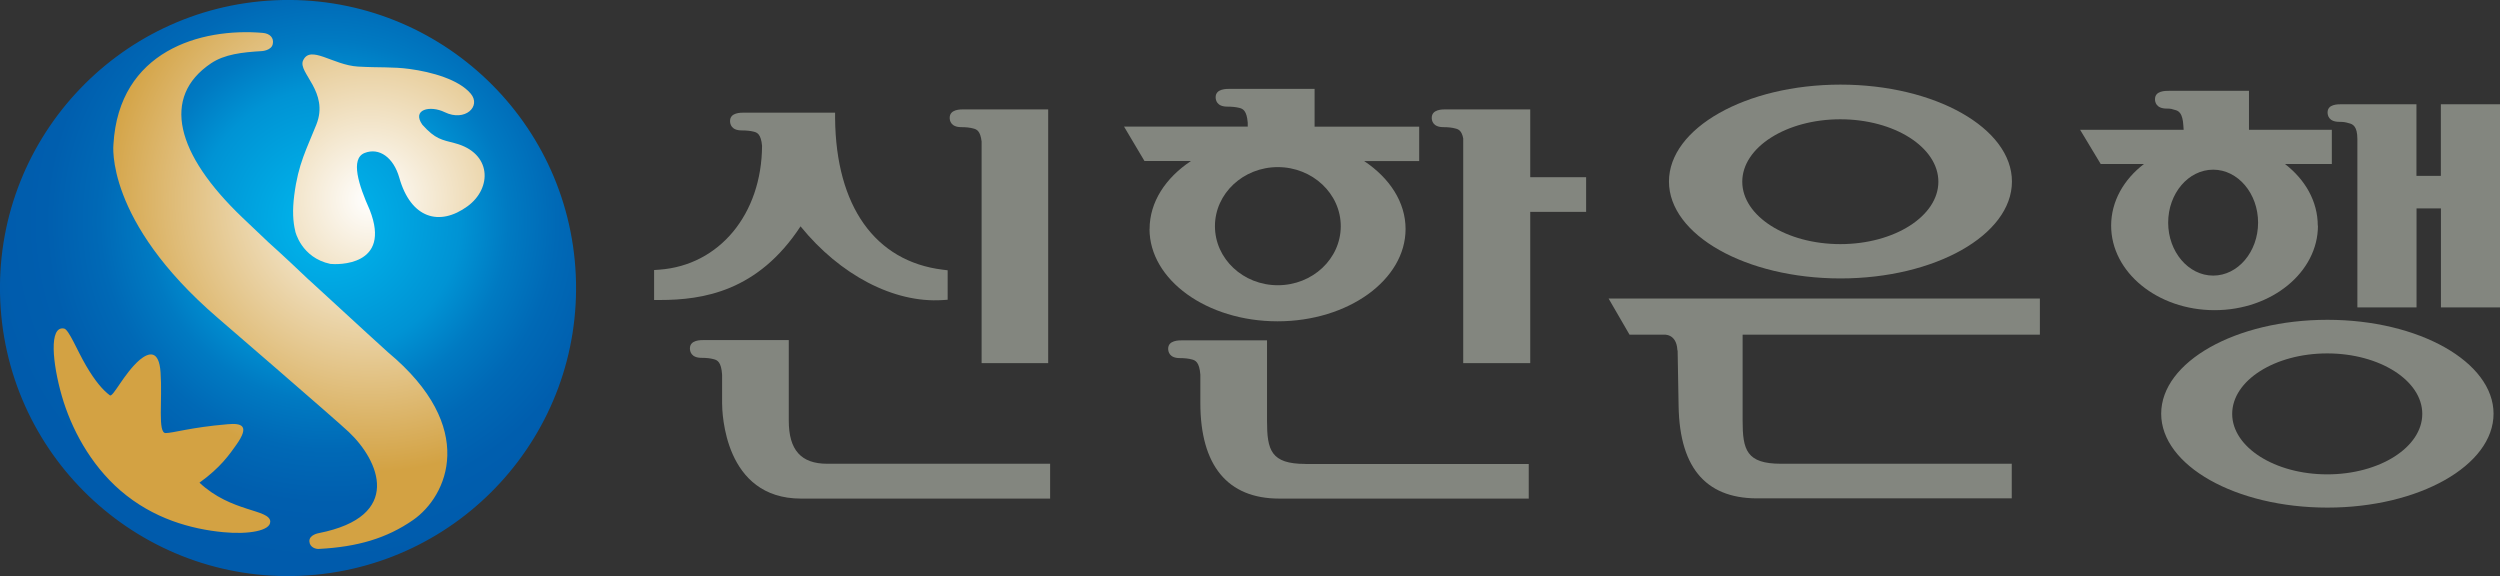
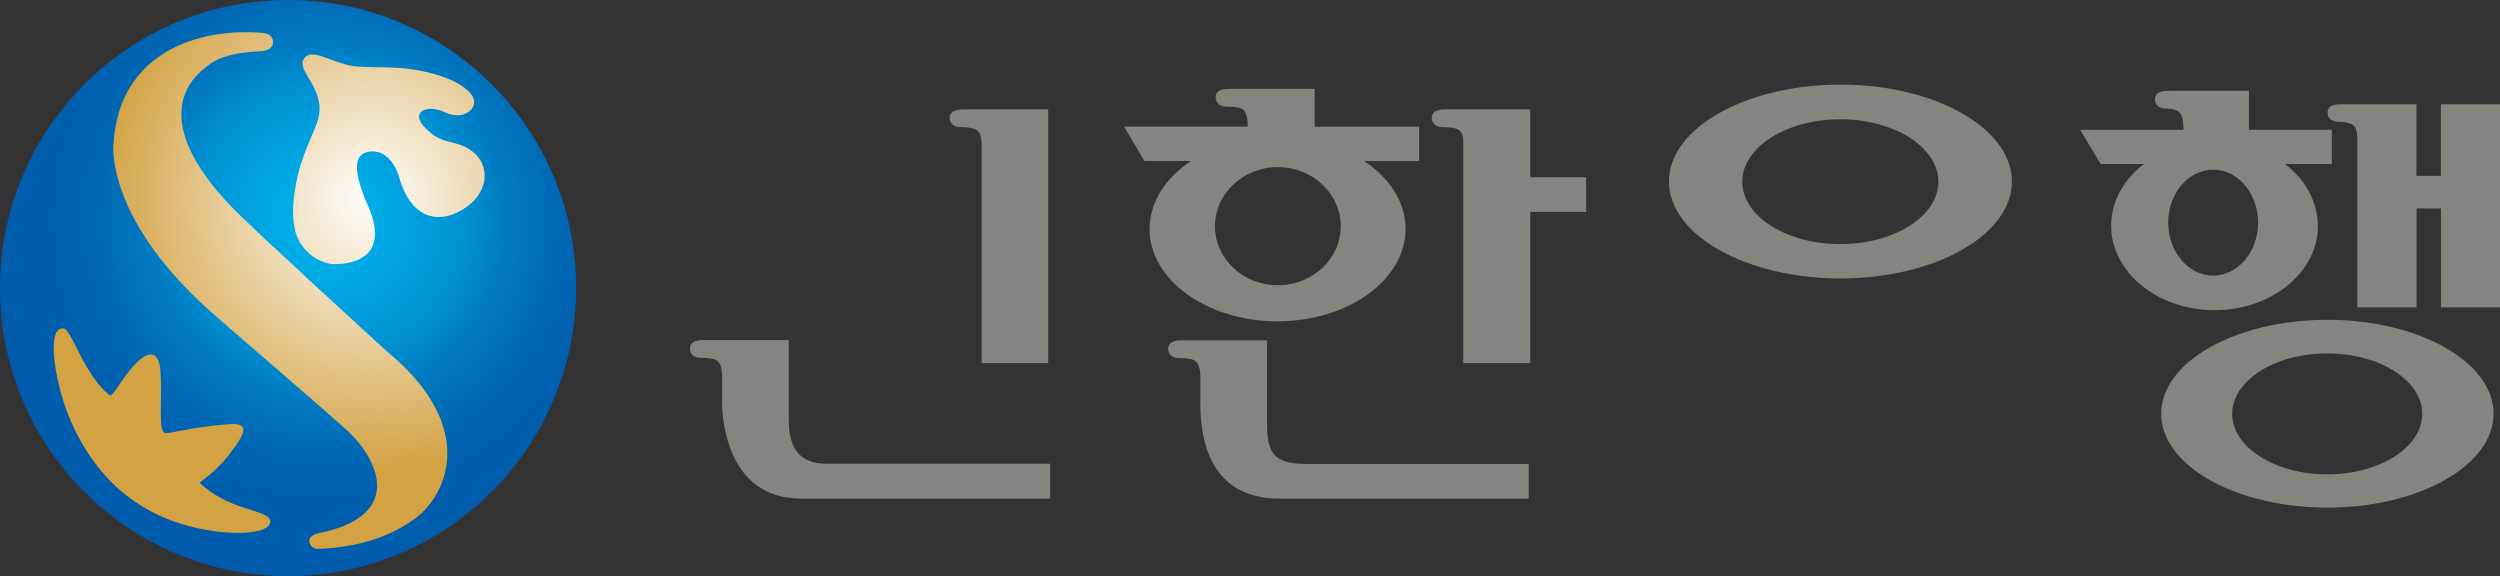
<svg xmlns="http://www.w3.org/2000/svg" id="_레이어_2" data-name="레이어 2" viewBox="0 0 282.75 65.16">
  <rect x="0" y="0" width="282.75" height="65.16" fill="#333333" stroke="none" />
  <defs>
    <style>
      .cls-1 {
        fill: #83867f;
      }

      .cls-2 {
        fill: url(#radial-gradient-2);
      }

      .cls-3 {
        fill: url(#radial-gradient);
      }
    </style>
    <radialGradient id="radial-gradient" cx="539.68" cy="-429.2" fx="539.68" fy="-429.2" r="62.9" gradientTransform="translate(-222.59 232.86) scale(.49)" gradientUnits="userSpaceOnUse">
      <stop offset="0" stop-color="#fff" />
      <stop offset="1" stop-color="#d3a243" />
    </radialGradient>
    <radialGradient id="radial-gradient-2" cx="539.08" cy="-428.86" fx="539.08" fy="-428.86" r="138.82" gradientTransform="translate(-227.01 235.13) scale(.49)" gradientUnits="userSpaceOnUse">
      <stop offset="0" stop-color="#00b9ef" />
      <stop offset=".22" stop-color="#0093d4" />
      <stop offset=".3" stop-color="#007ac2" />
      <stop offset=".38" stop-color="#0069b6" />
      <stop offset=".47" stop-color="#005eae" />
      <stop offset=".57" stop-color="#005bac" />
    </radialGradient>
  </defs>
  <g id="_레이어_1-2" data-name="레이어 1">
    <g>
      <path class="cls-3" d="m31.13.47C13.39,1.27-.34,16.3.47,34.03c.8,17.73,15.83,31.46,33.56,30.66,17.74-.8,31.46-15.83,30.66-33.56C63.89,13.39,48.86-.33,31.13.47h0Z" />
      <path class="cls-2" d="m31.11.03C13.13.85-.78,16.08.03,34.05c.81,17.97,16.04,31.89,34.02,31.07,17.97-.82,31.88-16.04,31.07-34.02C64.31,13.14,49.08-.78,31.11.03h0Zm3.82,31.61c5.79,5.34,8.96,8.21,8.96,8.21,10.21,8.5,6.72,16.27,2.82,18.97-2.97,2.06-6.27,3.03-10.59,3.26-.39.05-1.1-.17-1.13-.86-.03-.74,1.05-.92,1.05-.92,9.64-1.9,6.82-8.22,3.41-11.44-1.43-1.36-14.85-12.93-14.85-12.93-12.79-11.01-11.77-19.61-11.77-19.61.62-10.58,9.88-13.2,16.89-12.6.82.07,1.28.57,1.13,1.26-.15.74-1.24.8-1.24.8-2.23.13-4.22.36-5.74,1.38-5.65,3.8-3.98,10.26,3.55,17.45.95.91,1.95,1.86,2.98,2.83,0,0,1.51,1.33,4.52,4.2Zm-4.37,27.35c.06,1.03-2.45,1.48-5.31,1.2-3.6-.35-7.9-1.49-11.64-4.72-3.44-2.98-5.57-7.07-6.61-10.66-1.06-3.68-1.5-7.99.25-7.65.54.11,1.47,2.47,2.48,4.19,1.04,1.78,1.9,2.76,2.69,3.36.36.27,1.59-2.46,3.38-4.01,1.04-.86,2.18-1.15,2.36,1.41.22,3.14-.34,6.87.57,6.87.86,0,2.79-.64,7.03-1,1.59-.14,2.5.16.98,2.31-.76,1.07-1.78,2.58-4.18,4.3,3.6,3.38,7.93,2.97,8.01,4.4Zm2.84-32.83c-.27-1.06-.34-2.39-.12-4.09.45-3.56,1.41-5.23,2.5-7.98,1.47-3.7-2.1-5.87-1.51-7.23.81-1.84,3.37.5,6.21.67,2.45.14,3.93.01,5.84.27,2.53.34,5.57,1.2,6.91,2.78,1.24,1.45-.65,3.22-2.93,2.11-1.66-.81-3.76-.31-2.53,1.42,1.48,1.65,2.19,1.69,3.69,2.09,4.15,1.09,4.23,5.06,1.43,7.12-3.2,2.34-6.43,1.37-7.73-3.22-.65-2.29-2.27-3.45-3.92-2.8-1.65.65-.67,3.66.58,6.45,2.51,6.4-3.72,6.18-4.45,6.1-3.31-.7-3.98-3.7-3.98-3.7Z" />
      <g>
-         <path class="cls-1" d="m90.55,25.61c4.47,5.5,10.54,8.68,16.04,8.33l.59-.04v-3.33l-.56-.07c-7.64-.94-12.08-7.18-12.17-17.12v-.64h-10.23c-.46,0-1.65-.02-1.65.95,0,.32.13,1.06,1.31,1.06.53,0,1.01.05,1.36.14.42.1.83.3.95,1.6-.04,7.73-4.83,13.52-11.62,14.01l-.59.04v3.39h.63c4.91,0,11.11-.97,15.94-8.34Z" />
        <path class="cls-1" d="m93.55,52.45c-2.96,0-4.34-1.56-4.34-4.88v-9.11h-9.53c-.45,0-1.65-.02-1.65.95,0,.32.13,1.06,1.31,1.06.54,0,1,.05,1.36.15.44.1.88.32.97,1.77,0-.04,0,3.19,0,3.19,0,1.11.25,10.81,8.92,10.81h28.18v-3.94h-25.21Z" />
        <path class="cls-1" d="m109.06,12.37c-.45,0-1.65-.02-1.65.96,0,.31.13,1.05,1.31,1.05.54,0,1,.05,1.35.15.4.09.81.28.95,1.47v25.07h7.53V12.37h-9.49Z" />
        <path class="cls-1" d="m130.01,25.9c0,5.75,6.49,10.44,14.48,10.44s14.48-4.69,14.48-10.44c0-3.04-1.81-5.77-4.68-7.68h6.22v-3.89h-11.83v-4.28h-9.54c-.45,0-1.65-.02-1.65.95,0,.32.13,1.06,1.31,1.06.53,0,1,.05,1.36.14.42.1.85.31.96,1.68,0-.02,0,.2,0,.44h-13.99l2.31,3.89h5.26c-2.88,1.91-4.68,4.65-4.68,7.68Zm14.51,6.36c-3.92,0-7.11-2.99-7.11-6.68s3.2-6.68,7.11-6.68,7.12,2.99,7.12,6.68-3.19,6.68-7.12,6.68Z" />
        <path class="cls-1" d="m147.64,52.47c-3.91,0-4.34-1.56-4.34-4.89v-9.09h-9.53c-.45,0-1.65-.01-1.65.95,0,.32.13,1.06,1.31,1.06.53,0,1,.05,1.36.15.42.1.86.31.97,1.72,0-.05,0,3.21,0,3.21,0,7.07,3.08,10.81,8.92,10.81h28.22v-3.91h-25.26Z" />
        <path class="cls-1" d="m179.39,23.96v-3.92h-6.32v-7.67h-9.49c-.45,0-1.65-.02-1.65.96,0,.31.13,1.05,1.31,1.05.53,0,1,.05,1.35.15.36.08.73.24.9,1.12v25.42h7.58v-17.11h6.32Z" />
        <path class="cls-1" d="m262.14,25.52c0-2.75-1.43-5.22-3.71-6.97h5.3v-3.87h-9.37v-4.41h-8.97c-.54,0-1.66,0-1.66.95,0,.32.13,1.06,1.32,1.06.54,0,.56.05.92.15.43.1.89.33.97,1.8l.03.45h-11.71l2.33,3.87h4.89c-2.28,1.74-3.71,4.22-3.71,6.97,0,5.27,5.24,9.56,11.7,9.56s11.69-4.29,11.69-9.56Zm-16.92-.34c0-3.31,2.29-5.99,5.09-5.99s5.08,2.69,5.08,5.99-2.28,5.99-5.08,5.99-5.09-2.69-5.09-5.99Z" />
        <path class="cls-1" d="m263.23,36.17c-10.37,0-18.8,4.76-18.8,10.62s8.43,10.62,18.8,10.62,18.79-4.77,18.79-10.62-8.43-10.62-18.79-10.62Zm-.02,17.48c-5.92,0-10.75-3.07-10.75-6.84s4.82-6.84,10.75-6.84,10.75,3.07,10.75,6.84-4.82,6.84-10.75,6.84Z" />
        <path class="cls-1" d="m208.16,9.57c-10.7,0-19.4,4.92-19.4,10.96s8.7,10.96,19.4,10.96,19.39-4.92,19.39-10.96-8.7-10.96-19.39-10.96Zm-.02,18.04c-6.11,0-11.09-3.17-11.09-7.06s4.98-7.06,11.09-7.06,11.09,3.17,11.09,7.06-4.97,7.06-11.09,7.06Z" />
        <path class="cls-1" d="m282.75,11.79h-6.69v8.1h-2.76v-8.1h-8.4c-.53,0-1.65-.01-1.65.93,0,.32.13,1.06,1.32,1.06.54,0,.72.05,1.07.15.44.1.98.31.98,1.8v19.04h6.69v-11.2h2.76v11.2h6.69V11.79Z" />
-         <path class="cls-1" d="m189.74,39.63s.08,4.11.11,6.29c.12,7.27,3.34,10.61,9.34,10.44h28.34v-3.91h-26.1c-3.91,0-4.34-1.57-4.34-4.89v-9.71h.4s33.22,0,33.22,0v-4.09s-48.78,0-48.78,0l2.37,4.09h3.87s1.43-.16,1.54,1.71v.07Z" />
      </g>
    </g>
  </g>
</svg>